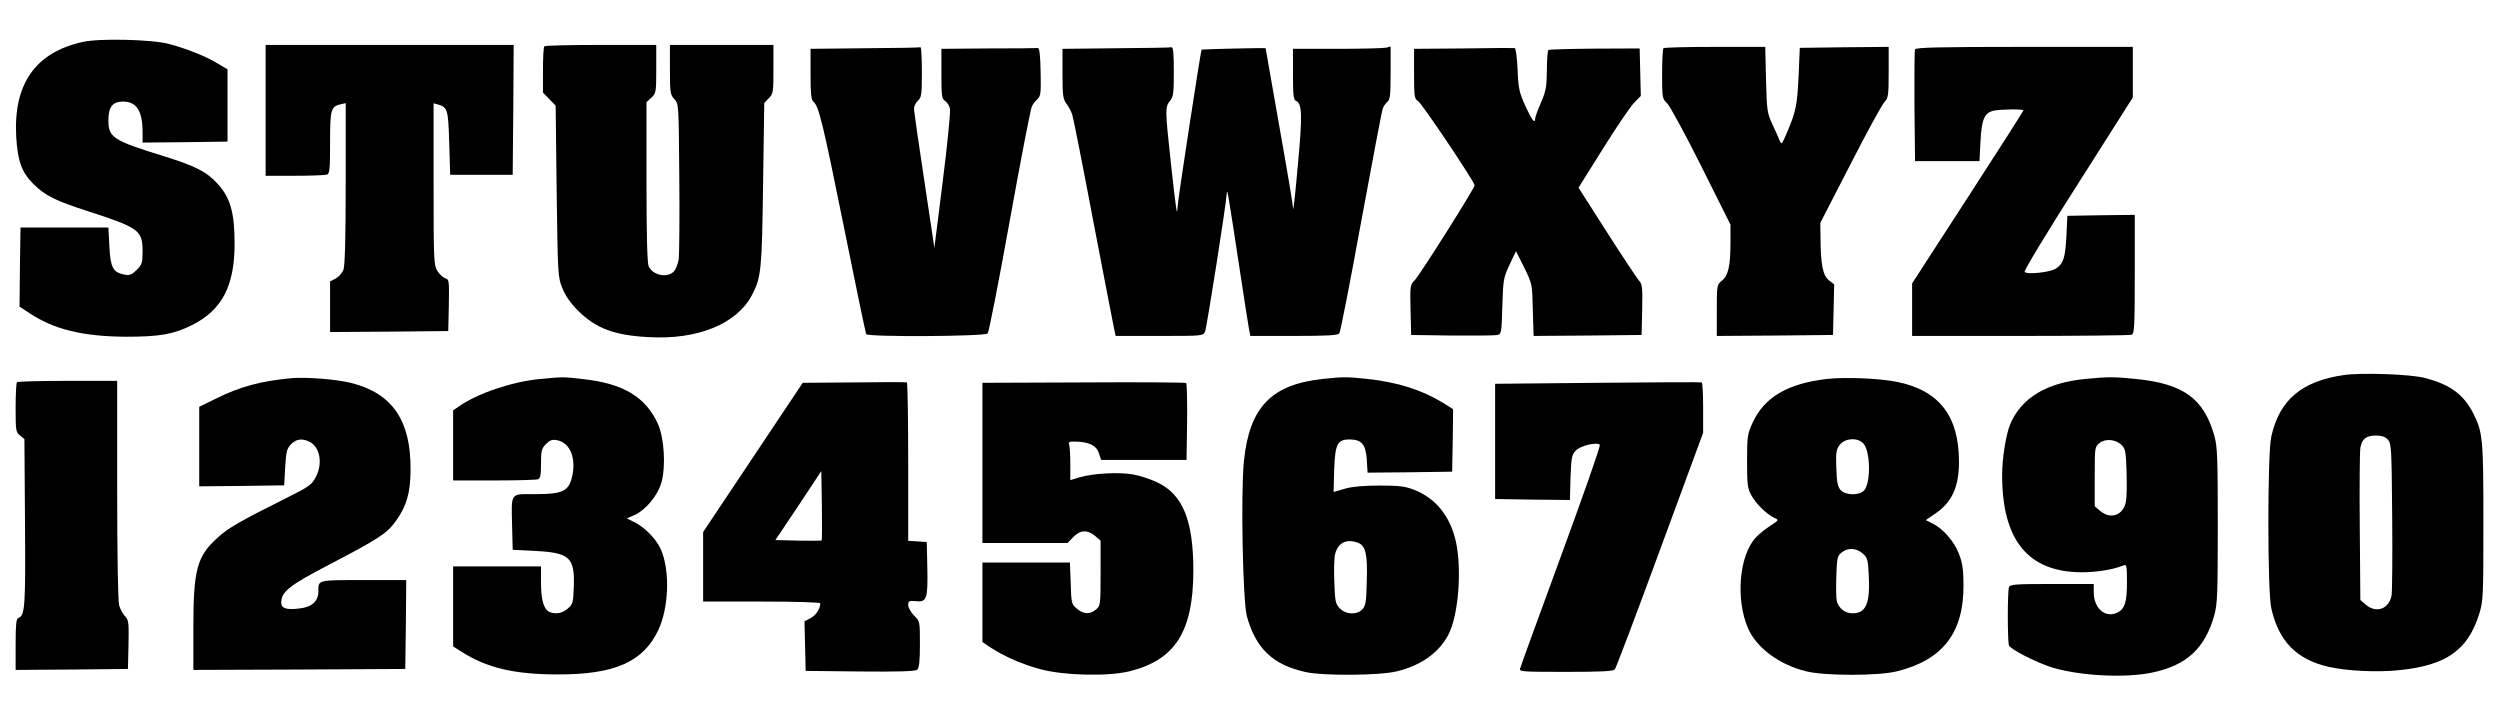
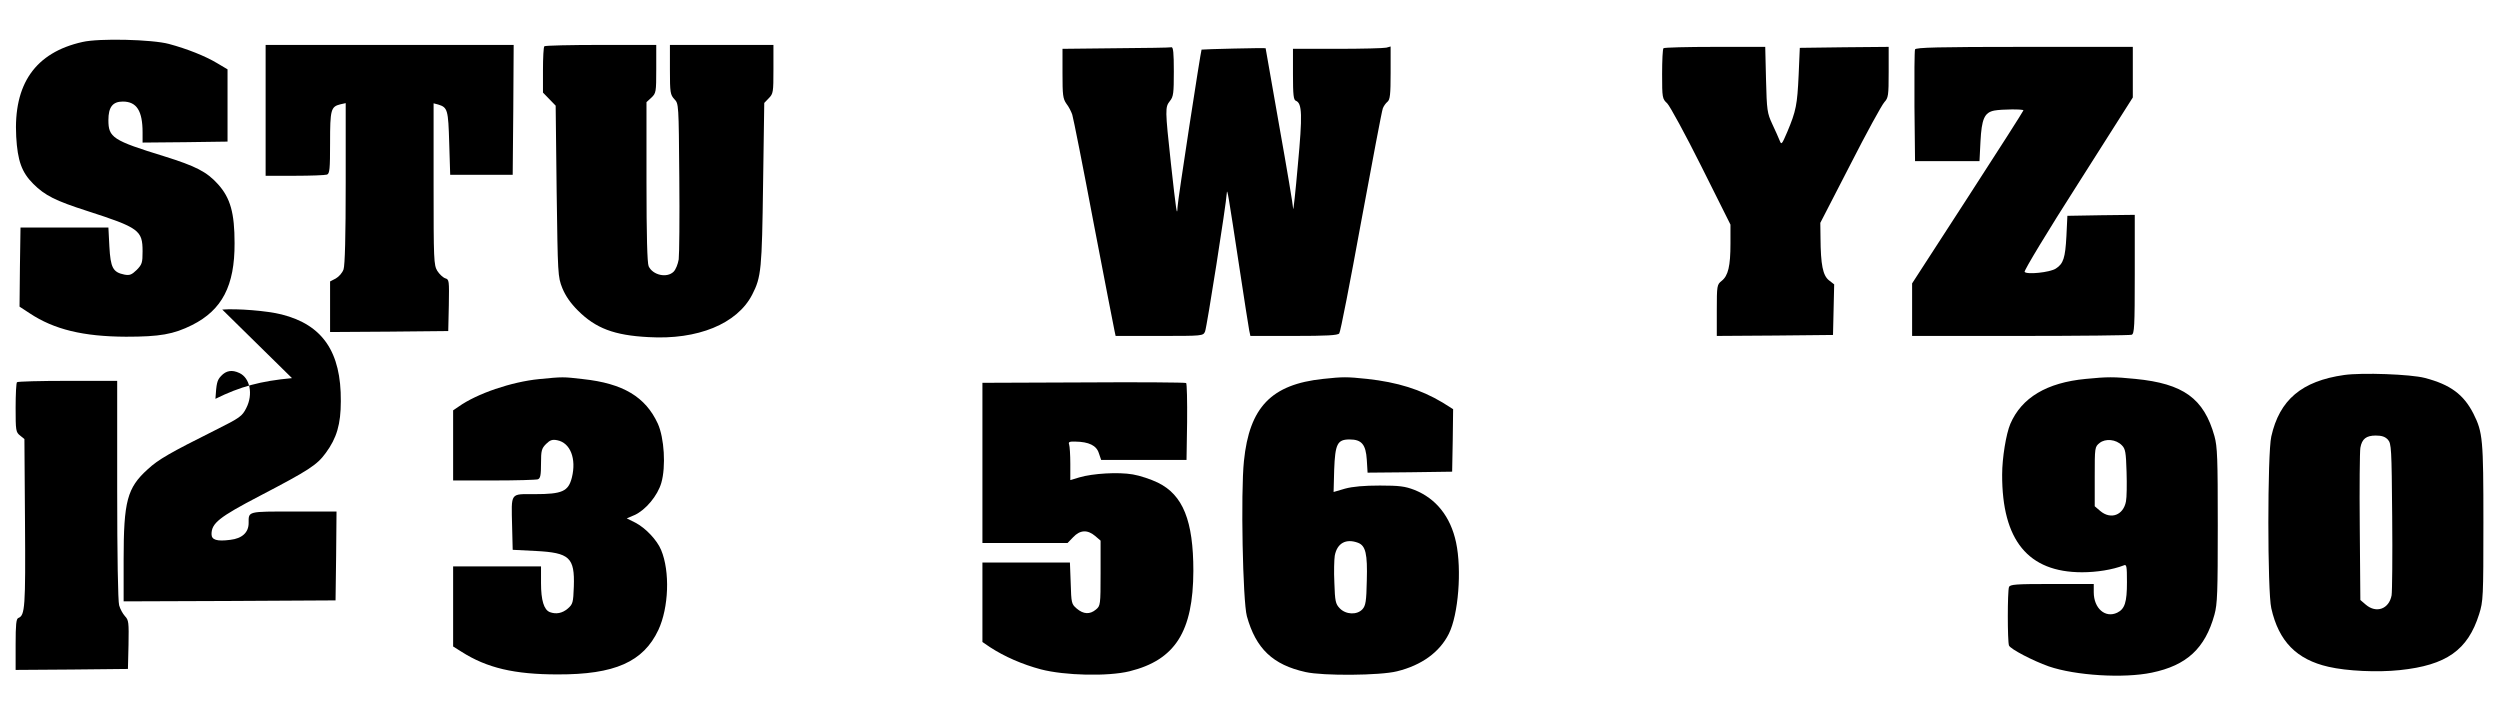
<svg xmlns="http://www.w3.org/2000/svg" version="1.0" width="1280pt" height="372pt" viewBox="0 0 1280 372" preserveAspectRatio="xMidYMid meet">
  <g transform="translate(0,372) scale(0.1,-0.1)" fill="#000000" stroke="none">
    <path d="M422 3505 c-241 -54 -354 -215 -339 -485 7 -123 28 -182 87 -241 60 -60 114 -87 276 -139 266 -86 284 -99 284 -207 0 -59 -3 -67 -30 -95 -26 -25 -36 -29 -63 -24 -59 12 -71 35 -77 144 l-5 97 -225 0 -225 0 -3 -202 -2 -203 52 -34 c125 -83 274 -119 493 -120 173 0 243 12 339 60 153 77 218 201 217 419 0 154 -21 231 -85 302 -58 64 -113 92 -276 143 -263 81 -285 96 -285 185 0 67 22 95 74 95 71 0 101 -48 101 -158 l0 -52 218 2 217 3 0 185 0 185 -54 32 c-60 36 -153 73 -246 98 -85 23 -358 30 -443 10z" />
    <path d="M1360 3155 l0 -335 149 0 c82 0 156 3 165 6 14 5 16 29 16 163 0 170 4 185 53 197 l27 6 0 -409 c0 -274 -4 -421 -11 -442 -6 -18 -24 -38 -40 -47 l-29 -15 0 -129 0 -130 303 2 302 3 3 132 c2 126 2 132 -18 138 -12 4 -30 21 -41 38 -18 30 -19 55 -19 445 l0 413 23 -6 c49 -15 52 -26 57 -198 l5 -162 160 0 160 0 3 333 2 332 -635 0 -635 0 0 -335z" />
    <path d="M2787 3483 c-4 -3 -7 -58 -7 -122 l0 -115 33 -34 32 -33 5 -437 c6 -431 6 -438 29 -497 17 -41 42 -77 80 -115 91 -91 186 -127 361 -136 252 -15 454 68 531 217 47 91 50 130 56 568 l6 414 23 24 c23 23 24 31 24 148 l0 125 -265 0 -265 0 0 -127 c0 -118 2 -128 23 -151 22 -23 22 -25 25 -400 2 -207 0 -396 -3 -420 -4 -24 -15 -52 -26 -63 -34 -34 -107 -18 -128 28 -7 16 -11 154 -11 432 l0 408 25 23 c24 23 25 28 25 147 l0 123 -283 0 c-156 0 -287 -3 -290 -7z" />
-     <path d="M4428 3473 l-278 -3 0 -129 c0 -100 3 -131 14 -141 28 -23 47 -99 156 -638 60 -299 112 -548 115 -553 10 -15 610 -12 622 4 6 6 57 266 113 577 56 311 107 574 113 585 5 11 18 28 29 38 17 16 18 31 16 140 -2 90 -6 122 -15 121 -7 -1 -121 -2 -253 -2 l-240 -2 0 -128 c0 -114 2 -128 19 -139 11 -7 22 -25 25 -40 3 -15 -13 -182 -37 -370 l-43 -342 -52 347 c-29 191 -53 356 -52 368 0 11 9 29 20 39 18 16 20 31 20 147 0 70 -3 127 -7 126 -5 -2 -133 -4 -285 -5z" />
    <path d="M5713 3473 l-273 -3 0 -126 c0 -111 2 -129 20 -155 12 -15 25 -41 30 -56 5 -15 55 -266 110 -558 56 -291 104 -540 107 -552 l5 -23 224 0 c223 0 224 0 234 23 9 21 109 658 111 707 2 32 8 -7 64 -375 25 -165 48 -312 51 -327 l6 -28 223 0 c166 0 225 3 232 13 6 6 56 264 112 571 57 308 106 569 111 581 4 11 15 27 24 34 13 11 16 37 16 148 l0 135 -22 -6 c-13 -3 -125 -6 -250 -6 l-228 0 0 -130 c0 -107 3 -132 15 -136 32 -13 34 -72 10 -329 -12 -137 -23 -238 -24 -224 0 14 -32 205 -71 423 -38 219 -70 398 -70 399 0 3 -325 -5 -328 -7 -4 -5 -122 -771 -123 -806 -2 -55 -7 -21 -34 224 -30 277 -30 287 -5 319 18 22 20 40 20 151 0 95 -3 125 -12 124 -7 -2 -136 -4 -285 -5z" />
-     <path d="M7493 3472 l-253 -2 0 -128 c0 -118 2 -128 21 -140 20 -13 289 -413 289 -431 0 -15 -280 -458 -306 -485 -24 -23 -25 -28 -22 -152 l3 -129 210 -3 c116 -1 220 0 232 3 20 5 21 11 25 147 4 137 6 146 37 213 l33 69 42 -84 c41 -84 41 -84 44 -217 l4 -133 276 2 277 3 3 129 c2 116 1 131 -17 150 -10 12 -84 123 -164 248 l-145 227 124 198 c68 109 140 215 159 235 l36 37 -3 121 -3 122 -229 -1 c-126 -1 -233 -4 -238 -7 -4 -3 -8 -49 -8 -102 -1 -85 -4 -106 -30 -167 -17 -38 -30 -75 -30 -82 0 -30 -17 -8 -50 64 -31 69 -36 88 -40 187 -3 62 -9 110 -15 110 -5 1 -124 0 -262 -2z" />
    <path d="M8517 3473 c-4 -3 -7 -63 -7 -132 0 -122 1 -127 26 -150 14 -14 93 -159 175 -323 l149 -298 0 -97 c0 -116 -12 -165 -45 -191 -24 -19 -25 -24 -25 -151 l0 -131 298 2 297 3 3 129 3 130 -27 21 c-31 25 -42 79 -43 217 l-1 77 153 297 c83 163 162 307 175 321 20 22 22 33 22 154 l0 129 -227 -2 -228 -3 -6 -140 c-7 -151 -13 -183 -58 -290 -28 -65 -30 -68 -39 -45 -6 14 -22 52 -38 85 -26 56 -28 70 -32 228 l-4 167 -257 0 c-142 0 -261 -3 -264 -7z" />
    <path d="M9805 3467 c-3 -7 -4 -138 -3 -292 l3 -280 165 0 165 0 5 100 c6 116 20 149 71 159 38 7 149 8 149 1 0 -3 -128 -204 -285 -446 l-285 -440 0 -135 0 -134 554 0 c305 0 561 3 570 6 14 5 16 42 16 310 l0 304 -172 -2 -173 -3 -5 -105 c-6 -110 -15 -140 -54 -165 -30 -20 -150 -32 -160 -17 -4 6 119 210 274 452 l280 441 0 129 0 130 -555 0 c-439 0 -557 -3 -560 -13z" />
    <path d="M12002 1800 c-217 -31 -331 -127 -373 -315 -20 -86 -20 -795 0 -879 38 -170 130 -263 293 -300 95 -22 251 -29 365 -17 238 25 348 102 406 286 21 67 22 85 22 470 0 427 -3 461 -51 557 -50 98 -118 149 -249 183 -72 19 -321 28 -413 15z m224 -331 c18 -20 19 -44 22 -393 2 -204 0 -386 -3 -404 -13 -70 -78 -94 -132 -48 l-28 24 -3 374 c-2 205 0 387 3 405 8 46 30 63 79 63 31 0 48 -6 62 -21z" />
-     <path d="M1495 1784 c-161 -15 -265 -43 -392 -106 l-83 -41 0 -204 0 -203 218 2 217 3 5 92 c5 79 8 95 29 117 26 28 56 33 94 15 54 -25 71 -109 35 -179 -21 -42 -32 -50 -158 -113 -232 -116 -292 -150 -347 -201 -105 -95 -123 -163 -123 -462 l0 -214 543 2 542 3 3 228 2 227 -219 0 c-239 0 -231 2 -231 -59 0 -48 -33 -79 -94 -86 -69 -9 -96 0 -96 29 0 56 38 87 247 196 251 131 293 158 338 220 56 76 77 147 77 265 2 252 -93 391 -303 444 -74 19 -230 31 -304 25z" />
+     <path d="M1495 1784 c-161 -15 -265 -43 -392 -106 c5 79 8 95 29 117 26 28 56 33 94 15 54 -25 71 -109 35 -179 -21 -42 -32 -50 -158 -113 -232 -116 -292 -150 -347 -201 -105 -95 -123 -163 -123 -462 l0 -214 543 2 542 3 3 228 2 227 -219 0 c-239 0 -231 2 -231 -59 0 -48 -33 -79 -94 -86 -69 -9 -96 0 -96 29 0 56 38 87 247 196 251 131 293 158 338 220 56 76 77 147 77 265 2 252 -93 391 -303 444 -74 19 -230 31 -304 25z" />
    <path d="M2760 1779 c-141 -14 -318 -74 -412 -141 l-28 -19 0 -180 0 -179 209 0 c115 0 216 3 225 6 13 5 16 22 16 81 0 66 3 77 26 100 20 20 32 24 57 19 67 -13 99 -94 75 -191 -18 -71 -49 -85 -190 -85 -128 0 -120 12 -116 -165 l3 -120 118 -6 c173 -9 200 -33 195 -182 -3 -83 -5 -90 -31 -113 -28 -24 -60 -30 -92 -18 -30 12 -45 60 -45 149 l0 85 -225 0 -225 0 0 -205 0 -205 43 -27 c130 -83 271 -116 492 -116 292 -1 439 64 516 228 53 114 60 299 14 409 -21 51 -80 113 -132 140 l-44 22 40 17 c57 26 118 99 137 165 24 83 15 230 -18 303 -63 137 -178 206 -383 228 -103 12 -102 12 -225 0z" />
    <path d="M6774 1780 c-265 -28 -377 -145 -405 -420 -17 -162 -6 -718 15 -795 46 -166 133 -249 301 -286 89 -20 381 -18 468 4 126 31 218 98 265 192 49 98 67 327 37 468 -28 131 -102 225 -214 269 -47 18 -76 22 -176 22 -80 0 -139 -5 -179 -16 l-58 -17 3 114 c5 132 16 155 79 155 62 0 83 -26 88 -104 l4 -66 217 2 216 3 3 160 2 160 -54 34 c-112 67 -231 104 -386 121 -105 11 -123 11 -226 0z m179 -839 c39 -15 49 -56 45 -194 -2 -106 -6 -128 -22 -146 -28 -31 -86 -28 -117 5 -21 22 -24 36 -27 129 -3 58 -1 121 2 140 12 64 57 89 119 66z" />
-     <path d="M9356 1780 c-202 -23 -322 -93 -382 -223 -27 -59 -29 -69 -29 -197 0 -120 2 -140 22 -176 23 -43 79 -98 119 -116 23 -11 22 -11 -22 -40 -25 -16 -59 -43 -75 -61 -85 -92 -103 -317 -39 -464 44 -100 159 -186 297 -220 95 -24 371 -24 466 0 234 58 342 198 340 442 0 79 -5 112 -23 159 -24 64 -83 131 -138 157 l-32 16 48 33 c86 58 122 137 122 265 0 235 -101 366 -318 410 -91 18 -260 25 -356 15z m183 -329 c38 -38 41 -203 5 -242 -24 -27 -95 -26 -120 2 -15 17 -20 40 -22 113 -3 81 -1 94 18 119 27 34 89 38 119 8z m-3 -564 c25 -22 28 -31 32 -110 8 -147 -14 -197 -83 -197 -39 0 -71 25 -81 64 -3 14 -4 71 -2 126 3 93 5 104 27 121 31 26 74 24 107 -4z" />
    <path d="M10679 1780 c-200 -19 -328 -96 -386 -230 -22 -52 -42 -175 -42 -260 -1 -336 133 -500 409 -500 75 0 156 13 213 35 15 7 17 -1 17 -86 0 -103 -11 -137 -50 -156 -61 -29 -120 22 -120 105 l0 42 -214 0 c-186 0 -215 -2 -220 -16 -8 -21 -8 -278 0 -299 7 -18 122 -78 204 -107 137 -47 383 -62 527 -32 179 37 273 124 321 297 15 54 17 113 17 457 0 344 -2 403 -17 457 -54 193 -159 269 -405 293 -109 11 -143 11 -254 0z m185 -340 c18 -18 21 -35 24 -136 2 -64 1 -132 -3 -151 -13 -71 -78 -95 -132 -49 l-28 24 0 152 c0 149 0 152 25 172 30 24 84 19 114 -12z" />
    <path d="M87 1763 c-4 -3 -7 -62 -7 -131 0 -116 1 -125 23 -142 l22 -18 3 -428 c3 -434 0 -475 -34 -488 -11 -4 -14 -33 -14 -136 l0 -130 288 2 287 3 3 124 c2 114 1 126 -18 146 -11 12 -25 37 -30 56 -6 20 -10 259 -10 591 l0 558 -253 0 c-140 0 -257 -3 -260 -7z" />
-     <path d="M4373 1762 l-263 -2 -255 -382 -255 -382 0 -178 0 -178 300 0 c179 0 300 -4 300 -9 0 -27 -23 -62 -50 -76 l-31 -16 3 -127 3 -127 279 -3 c197 -2 283 1 292 9 10 9 14 42 14 129 0 118 0 119 -30 148 -16 17 -30 41 -30 54 0 21 4 23 39 20 56 -6 62 11 59 170 l-3 133 -47 3 -48 3 0 404 c0 222 -3 405 -7 407 -5 2 -126 2 -270 0z m-166 -809 c-3 -2 -57 -2 -121 -1 l-116 3 118 176 117 177 3 -175 c1 -97 1 -178 -1 -180z" />
    <path d="M5548 1762 l-518 -2 0 -410 0 -410 218 0 218 0 29 30 c35 37 73 39 112 6 l28 -24 0 -167 c0 -163 -1 -167 -24 -186 -31 -26 -64 -24 -98 5 -27 23 -28 28 -31 130 l-4 106 -224 0 -224 0 0 -204 0 -203 38 -26 c75 -49 167 -89 261 -114 122 -32 344 -37 454 -10 234 58 326 203 327 514 0 257 -53 389 -182 452 -35 17 -92 36 -128 42 -75 13 -205 5 -273 -15 l-47 -14 0 83 c0 46 -3 90 -6 99 -5 13 1 16 32 15 69 -1 108 -20 120 -59 l12 -35 218 0 219 0 3 194 c1 107 -1 197 -5 200 -5 3 -241 5 -525 3z" />
-     <path d="M8180 1760 l-525 -5 0 -295 0 -295 191 -3 192 -2 3 114 c4 103 6 117 27 139 23 25 108 45 123 30 5 -5 -85 -260 -198 -568 -113 -308 -208 -568 -210 -578 -5 -16 11 -17 235 -17 181 0 242 3 250 13 6 7 110 282 231 611 l221 600 0 127 c0 70 -3 129 -7 131 -5 2 -244 1 -533 -2z" />
  </g>
</svg>